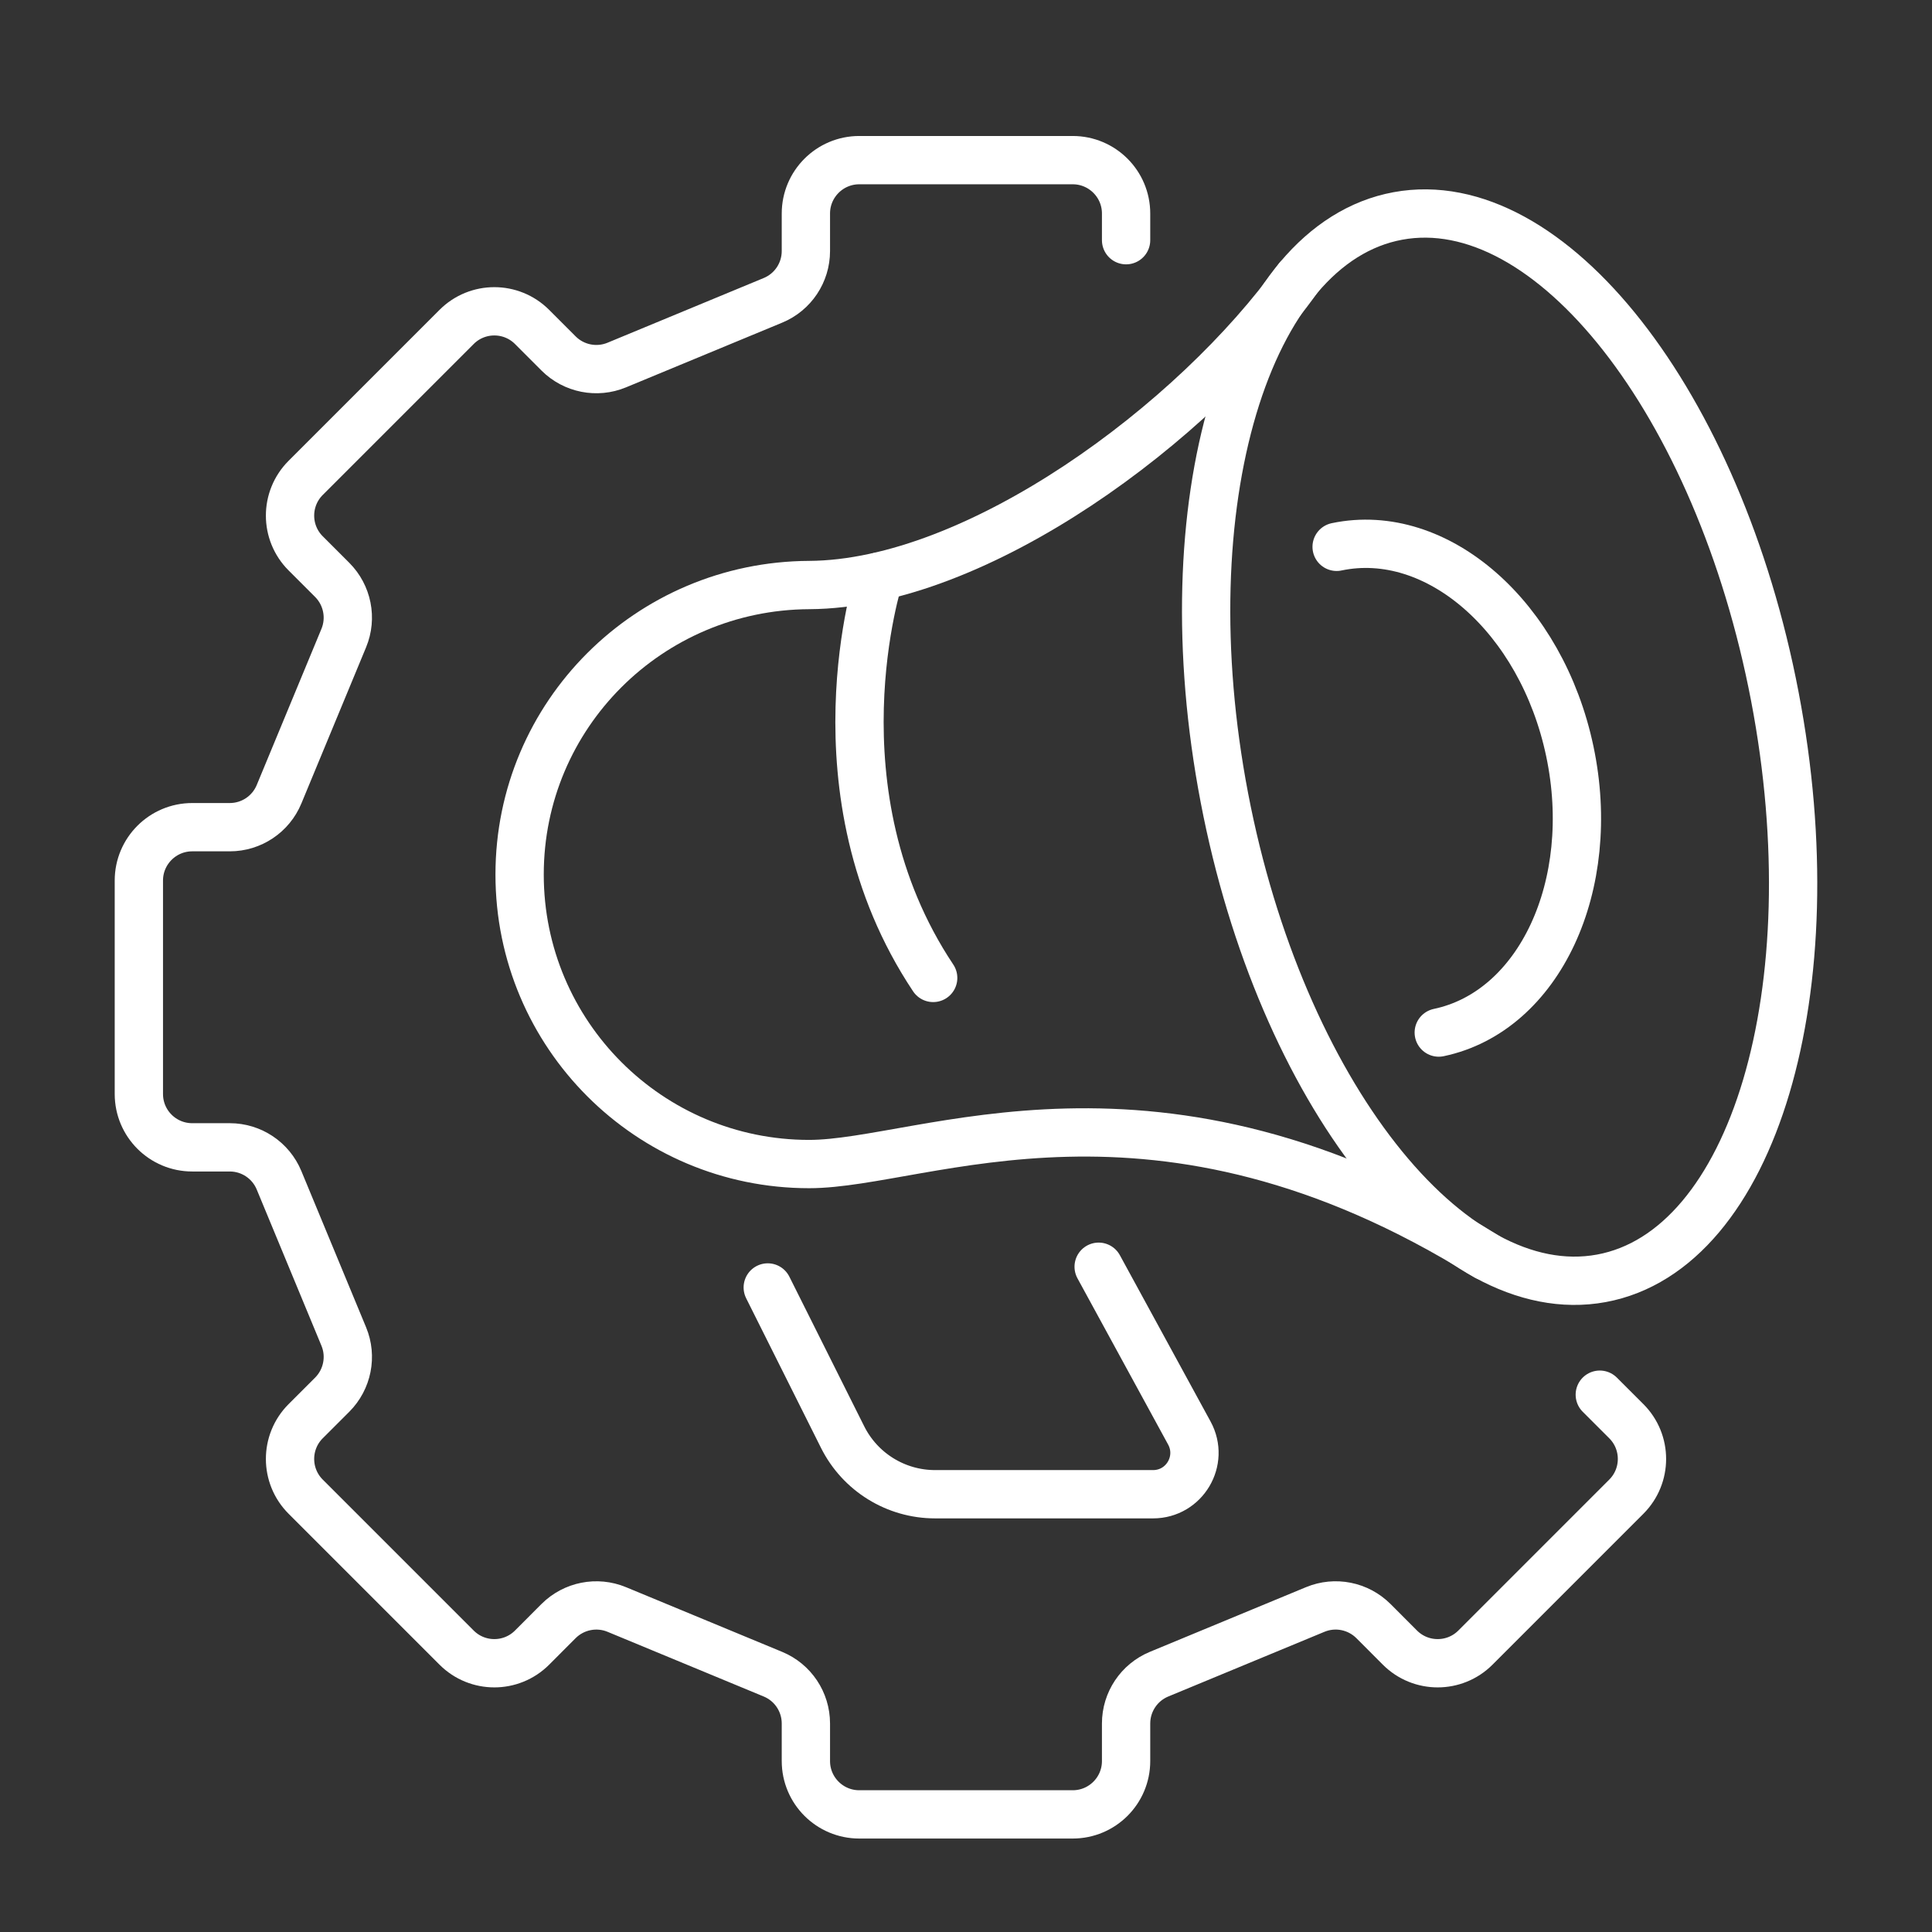
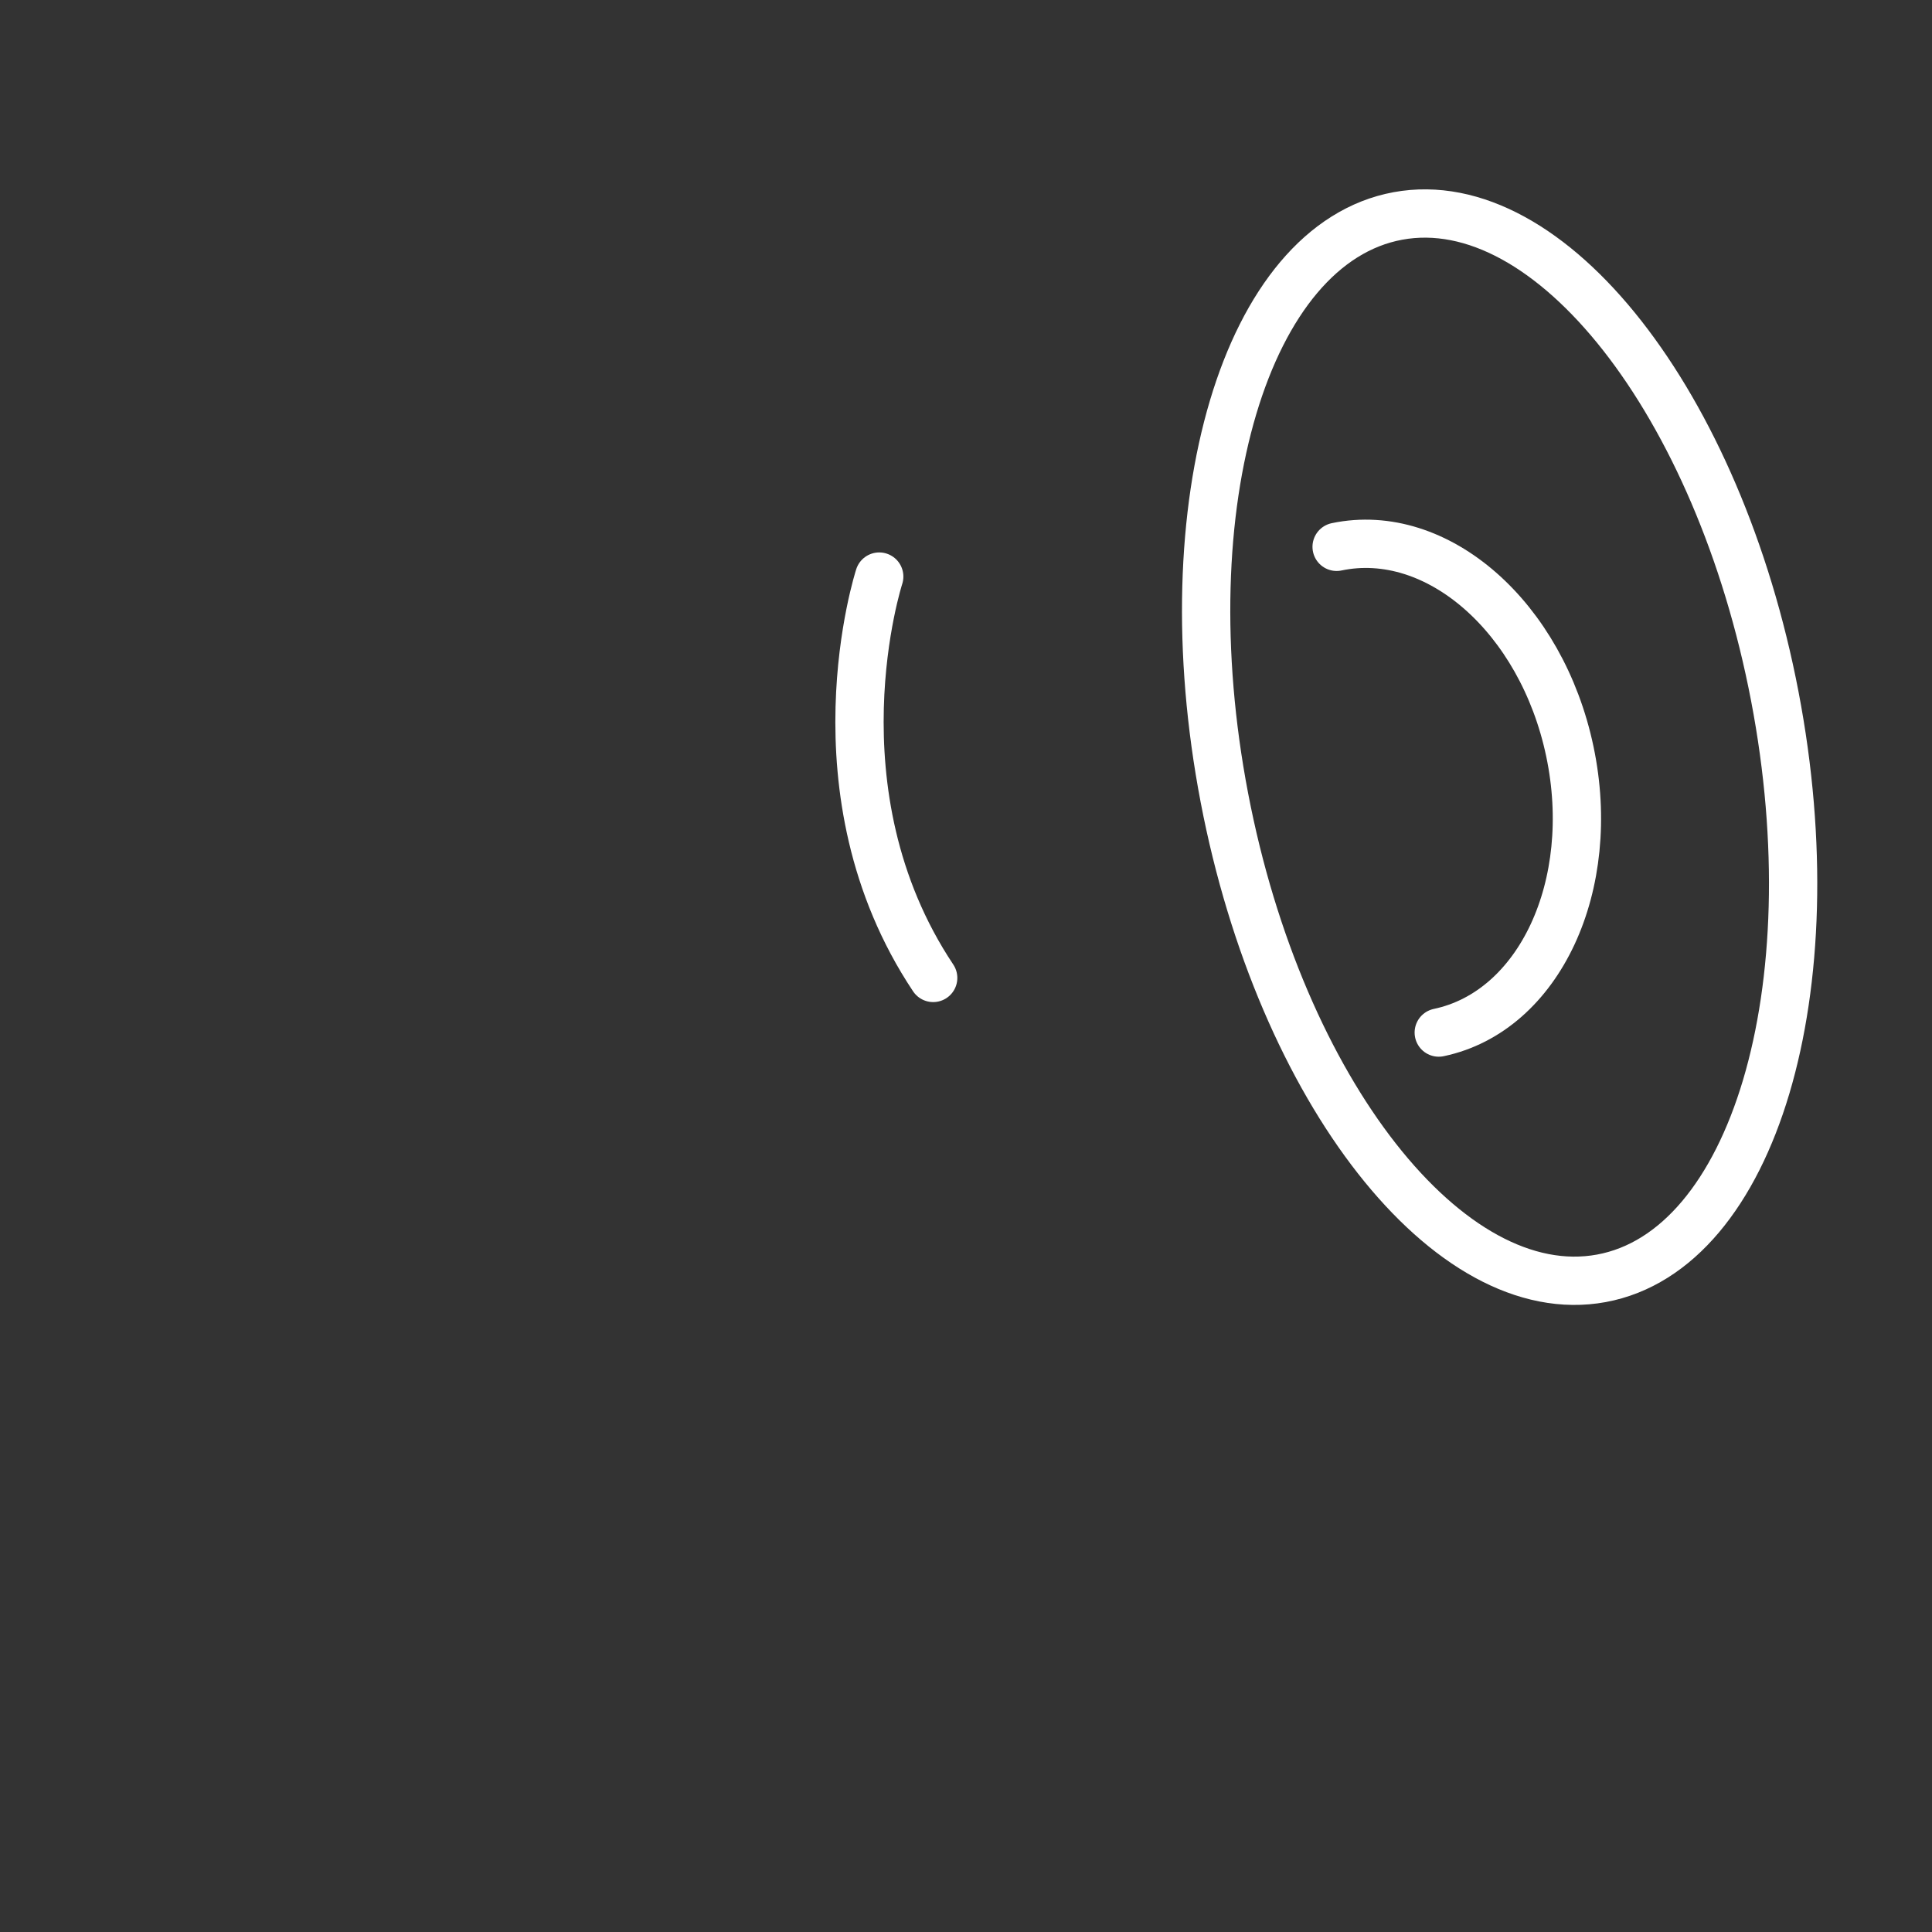
<svg xmlns="http://www.w3.org/2000/svg" version="1.1" id="Calque_1" x="0px" y="0px" width="80px" height="80px" viewBox="0 0 80 80" enable-background="new 0 0 80 80" xml:space="preserve">
  <rect x="0" y="0" width="80" height="80" fill="#333333" stroke="none" />
  <g id="marketing_automation">
    <g id="_x3C_Grupo_x3E_">
      <path fill="none" stroke="#FFFFFF" stroke-width="2" stroke-linecap="round" stroke-linejoin="round" stroke-miterlimit="10" d="    M73.492,28.838c2.327,12.147-0.889,22.935-7.183,24.095c-6.294,1.158-13.283-7.748-15.609-19.896    c-2.326-12.147,0.89-22.935,7.184-24.095C64.177,7.783,71.166,16.69,73.492,28.838z" />
-       <path fill="none" stroke="#FFFFFF" stroke-width="2" stroke-linecap="round" stroke-linejoin="round" stroke-miterlimit="10" d="    M61.543,52.021c-13.702-8.563-23.257-3.82-28.039-3.82c-6.621,0-11.988-5.367-11.988-11.988c0-6.621,5.367-11.955,11.988-11.988    c6.958-0.036,15.964-6.707,20.245-12.702" />
-       <path fill="none" stroke="#FFFFFF" stroke-width="2" stroke-linecap="round" stroke-linejoin="round" stroke-miterlimit="10" d="    M31.791,53.311l3.099,6.195c0.726,1.451,2.207,2.367,3.83,2.367h9.026c1.3,0,2.125-1.391,1.503-2.533l-3.756-6.887" />
      <path fill="none" stroke="#FFFFFF" stroke-width="2" stroke-linecap="round" stroke-linejoin="round" stroke-miterlimit="10" d="    M36.407,23.875c0,0-2.903,8.912,2.234,16.619" />
      <path fill="none" stroke="#FFFFFF" stroke-width="2" stroke-linecap="round" stroke-linejoin="round" stroke-miterlimit="10" d="    M55.347,22.643c4.165-0.875,8.488,2.916,9.657,8.471c1.168,5.553-1.262,10.765-5.428,11.642" />
    </g>
-     <path fill="none" stroke="#FFFFFF" stroke-width="2" stroke-linecap="round" stroke-linejoin="round" stroke-miterlimit="10" d="   M46.629,9.946V8.841c0-1.22-0.989-2.21-2.21-2.21H35.58c-1.22,0-2.21,0.99-2.21,2.21v1.554c0,0.894-0.537,1.699-1.363,2.041   l-6.469,2.68c-0.824,0.341-1.775,0.153-2.408-0.479l-1.098-1.099c-0.863-0.863-2.263-0.863-3.125,0l-6.25,6.25   c-0.863,0.863-0.863,2.262,0,3.125l1.099,1.099c0.631,0.632,0.82,1.583,0.479,2.408l-2.68,6.468   c-0.341,0.825-1.147,1.364-2.04,1.364H7.96c-1.221,0-2.21,0.99-2.21,2.209v8.839c0,1.221,0.989,2.209,2.21,2.209h1.555   c0.893,0,1.699,0.539,2.04,1.365l2.68,6.469c0.342,0.824,0.152,1.775-0.479,2.408l-1.099,1.098c-0.863,0.863-0.863,2.262,0,3.125   l6.25,6.25c0.862,0.863,2.262,0.863,3.125,0l1.098-1.1c0.633-0.631,1.584-0.82,2.408-0.479l6.469,2.68   c0.826,0.342,1.363,1.148,1.363,2.041v1.555c0,1.221,0.99,2.209,2.21,2.209h8.839c1.221,0,2.21-0.988,2.21-2.209v-1.555   c0-0.893,0.538-1.699,1.363-2.041l6.47-2.68c0.825-0.342,1.775-0.152,2.408,0.479l1.098,1.1c0.863,0.863,2.263,0.863,3.126,0   l6.249-6.25c0.863-0.863,0.863-2.262,0-3.125l-1.099-1.098" />
  </g>
  <g>
    <g>
-       <line fill="none" stroke="#EF3C24" stroke-width="2" stroke-miterlimit="10" x1="-111.815" y1="143.391" x2="-99.22" y2="130.795" />
      <path fill="none" stroke="#EF3C24" stroke-width="2" stroke-miterlimit="10" d="M-108.095,113.518l16.343,18.168    c1.736,1.93,4.809,1.93,6.545,0l16.342-18.168" />
      <line fill="none" stroke="#EF3C24" stroke-width="2" stroke-miterlimit="10" x1="-60.147" y1="138.582" x2="-79.762" y2="138.582" />
      <line fill="none" stroke="#EF3C24" stroke-width="2" stroke-miterlimit="10" x1="-72.134" y1="125.504" x2="-52.52" y2="125.504" />
      <line fill="none" stroke="#EF3C24" stroke-width="2" stroke-miterlimit="10" x1="-64.506" y1="132.043" x2="-49.25" y2="132.043" />
-       <line fill="none" stroke="#EF3C24" stroke-width="2" stroke-miterlimit="10" x1="-54.698" y1="138.582" x2="-50.34" y2="138.582" />
      <line fill="none" stroke="#EF3C24" stroke-width="2" stroke-miterlimit="10" x1="-68.865" y1="132.043" x2="-71.045" y2="132.043" />
      <path fill="none" stroke="#EF3C24" stroke-width="2" stroke-miterlimit="10" d="M-64.506,138.582v3.268    c0,1.205-0.977,2.18-2.18,2.18h-43.589c-1.203,0-2.179-0.975-2.179-2.18v-30.512c0-1.204,0.976-2.18,2.179-2.18h43.589    c1.203,0,2.18,0.976,2.18,2.18v14.166" />
      <line fill="none" stroke="#EF3C24" stroke-width="2" stroke-miterlimit="10" x1="-49.889" y1="115.059" x2="-62.484" y2="102.463" />
      <path fill="none" stroke="#EF3C24" stroke-width="2" stroke-miterlimit="10" d="M-53.608,85.184l-16.343,18.168    c-1.736,1.93-4.81,1.93-6.545,0l-16.343-18.168" />
      <line fill="none" stroke="#EF3C24" stroke-width="2" stroke-miterlimit="10" x1="-89.57" y1="97.171" x2="-109.185" y2="97.171" />
      <line fill="none" stroke="#EF3C24" stroke-width="2" stroke-miterlimit="10" x1="-97.198" y1="103.709" x2="-112.454" y2="103.709" />
      <line fill="none" stroke="#EF3C24" stroke-width="2" stroke-miterlimit="10" x1="-92.839" y1="103.709" x2="-90.66" y2="103.709" />
      <path fill="none" stroke="#EF3C24" stroke-width="2" stroke-miterlimit="10" d="M-64.506,115.697h13.076    c1.204,0,2.18-0.977,2.18-2.18V83.005c0-1.204-0.976-2.18-2.18-2.18h-43.589c-1.204,0-2.179,0.976-2.179,2.18v14.166" />
    </g>
  </g>
  <g id="NewGroupe10_00000107566455251863854730000011552997422766059924_">
    <g>
      <g id="NewGroup1-13_8_">
        <g>
          <path fill="#EF3C24" d="M-79.676,15.88c-0.45-0.45-1.179-0.45-1.629,0l-4.209,4.21c-0.45,0.449-0.45,1.179,0,1.628      c0.225,0.226,0.52,0.339,0.814,0.339s0.589-0.113,0.813-0.339l4.21-4.21C-79.226,17.059-79.226,16.331-79.676,15.88      L-79.676,15.88L-79.676,15.88z" />
          <path fill="#EF3C24" d="M-90.892,17.021c0.421,0,0.827-0.231,1.03-0.633l1.301-2.581c0.285-0.568,0.058-1.261-0.511-1.547      c-0.568-0.285-1.261-0.059-1.548,0.511l-1.3,2.579c-0.287,0.568-0.058,1.262,0.51,1.548      C-91.243,16.982-91.066,17.021-90.892,17.021L-90.892,17.021L-90.892,17.021z" />
          <path fill="#EF3C24" d="M-79.665,28.249c0.175,0,0.353-0.041,0.519-0.124l2.581-1.301c0.566-0.287,0.796-0.979,0.51-1.548      c-0.287-0.568-0.979-0.797-1.548-0.511l-2.581,1.302c-0.567,0.286-0.796,0.979-0.511,1.547      C-80.491,28.016-80.085,28.249-79.665,28.249L-79.665,28.249z" />
          <path fill="#EF3C24" d="M-108.596,50.416l-5.615-5.615l8.75-23.789l20.654,20.654L-108.596,50.416L-108.596,50.416z       M-96.955,48.705c0.783,0.785,1.1,1.854,0.867,2.938s-0.959,1.93-1.995,2.322c-1.176,0.447-2.512,0.162-3.402-0.73l-2.179-2.178      l6.623-2.438L-96.955,48.705L-96.955,48.705z M-93.733,24.529c1.445,0,2.803,0.563,3.824,1.585      c1.022,1.021,1.584,2.378,1.584,3.823c0,1.337-0.482,2.598-1.363,3.589l-7.633-7.634      C-96.331,25.011-95.069,24.529-93.733,24.529L-93.733,24.529L-93.733,24.529z M-81.592,42.373      c0.083-0.385-0.033-0.785-0.313-1.064l-6.151-6.152c2.78-3.022,2.707-7.742-0.224-10.674c-2.93-2.93-7.651-3.004-10.672-0.223      l-6.153-6.151c-0.277-0.279-0.678-0.396-1.062-0.311c-0.383,0.084-0.698,0.358-0.833,0.728l-9.627,26.171      c-0.155,0.42-0.051,0.895,0.267,1.211l6.657,6.658c0.22,0.221,0.515,0.336,0.814,0.336c0.134,0,0.269-0.021,0.398-0.068      l2.446-0.9l2.241,2.24h-9.113l-5.593-5.594c-0.45-0.449-1.18-0.449-1.63,0c-0.45,0.451-0.45,1.18,0,1.629l3.964,3.965h-7.091      c-0.637,0-1.152,0.516-1.152,1.152s0.516,1.152,1.152,1.152H-84.7c0.636,0,1.152-0.516,1.152-1.152s-0.517-1.152-1.152-1.152      h-10.04c0.432-0.604,0.745-1.297,0.906-2.049c0.329-1.533-0.009-3.104-0.903-4.352l12.416-4.568      C-81.953,43.07-81.677,42.756-81.592,42.373L-81.592,42.373L-81.592,42.373z" />
          <path fill="#EF3C24" d="M-106.911-0.315l5.536,3.196l-5.536,3.196V-0.315L-106.911-0.315z M-108.64,9.072      c0.178,0.104,0.377,0.154,0.577,0.154c0.198,0,0.397-0.051,0.576-0.154l8.993-5.192c0.356-0.206,0.576-0.586,0.576-0.998      s-0.22-0.792-0.576-0.998l-8.993-5.192c-0.356-0.205-0.795-0.205-1.152,0c-0.356,0.206-0.576,0.587-0.576,0.998V8.074      C-109.216,8.485-108.996,8.865-108.64,9.072L-108.64,9.072z" />
-           <path fill="#EF3C24" d="M-105.417-6.356c4.993,0,9.055,4.063,9.055,9.056s-4.063,9.055-9.055,9.055      c-4.993,0-9.055-4.062-9.055-9.055S-110.41-6.356-105.417-6.356L-105.417-6.356L-105.417-6.356z M-105.417,14.058      c6.264,0,11.359-5.095,11.359-11.358c0-6.265-5.095-11.359-11.359-11.359s-11.36,5.095-11.36,11.359      C-116.777,8.963-111.681,14.058-105.417,14.058L-105.417,14.058L-105.417,14.058z" />
+           <path fill="#EF3C24" d="M-105.417-6.356c4.993,0,9.055,4.063,9.055,9.056s-4.063,9.055-9.055,9.055      c-4.993,0-9.055-4.062-9.055-9.055S-110.41-6.356-105.417-6.356L-105.417-6.356L-105.417-6.356z c6.264,0,11.359-5.095,11.359-11.358c0-6.265-5.095-11.359-11.359-11.359s-11.36,5.095-11.36,11.359      C-116.777,8.963-111.681,14.058-105.417,14.058L-105.417,14.058L-105.417,14.058z" />
          <path fill="#EF3C24" d="M-70.284,14.031c-4.992,0-9.055-4.063-9.055-9.056c0-4.993,4.063-9.055,9.055-9.055      c4.993,0,9.056,4.062,9.056,9.055C-61.228,9.967-65.291,14.031-70.284,14.031L-70.284,14.031L-70.284,14.031z M-70.284-6.384      c-6.264,0-11.359,5.095-11.359,11.359c0,6.263,5.096,11.359,11.359,11.359c6.265,0,11.359-5.097,11.359-11.359      C-58.924-1.29-64.019-6.384-70.284-6.384L-70.284-6.384L-70.284-6.384z" />
          <path fill="#EF3C24" d="M-72.112,35.726c0.327,0.028,0.649-0.085,0.887-0.311c1.81-1.712,4.179-2.653,6.67-2.653      c5.355,0,9.712,4.357,9.712,9.71c0,5.357-4.356,9.713-9.712,9.713c-5.354,0-9.712-4.355-9.712-9.713      c0-1.35,0.272-2.656,0.808-3.883c0.135-0.305,0.129-0.651-0.013-0.952l-0.993-2.105L-72.112,35.726L-72.112,35.726z       M-64.555,54.49c6.627,0,12.016-5.391,12.016-12.018c0-6.624-5.389-12.015-12.016-12.015c-2.906,0-5.68,1.037-7.864,2.931      l-3.844-0.318c-0.411-0.036-0.808,0.153-1.042,0.491c-0.235,0.339-0.271,0.776-0.096,1.147l1.628,3.452      c-0.529,1.374-0.798,2.822-0.798,4.312C-76.571,49.1-71.18,54.49-64.555,54.49L-64.555,54.49L-64.555,54.49z" />
          <path fill="#EF3C24" d="M-64.403,44.066c0.879,0,1.592-0.713,1.592-1.594c0-0.879-0.713-1.591-1.592-1.591      c-0.88,0-1.593,0.712-1.593,1.591C-65.996,43.354-65.283,44.066-64.403,44.066L-64.403,44.066z" />
          <path fill="#EF3C24" d="M-69.089,44.066c0.879,0,1.592-0.713,1.592-1.594c0-0.879-0.713-1.591-1.592-1.591      c-0.88,0-1.593,0.712-1.593,1.591C-70.682,43.354-69.969,44.066-69.089,44.066L-69.089,44.066z" />
          <path fill="#EF3C24" d="M-59.716,44.066c0.879,0,1.592-0.713,1.592-1.594c0-0.879-0.713-1.591-1.592-1.591      c-0.88,0-1.593,0.712-1.593,1.591C-61.309,43.354-60.596,44.066-59.716,44.066L-59.716,44.066z" />
          <path fill="#EF3C24" d="M-66.399,4.371l-3.885,3.886l-3.884-3.887c-0.721-0.719-0.721-1.891,0-2.611      c0.349-0.349,0.813-0.54,1.306-0.54c0.495,0,0.958,0.191,1.307,0.54l0.456,0.458c0.218,0.216,0.51,0.337,0.815,0.337l0,0      c0.307,0,0.6-0.121,0.815-0.337l0.458-0.458c0.349-0.349,0.813-0.54,1.306-0.54s0.957,0.191,1.307,0.54      C-65.677,2.478-65.677,3.651-66.399,4.371L-66.399,4.371L-66.399,4.371z M-67.705-1.087c-0.947,0-1.848,0.315-2.579,0.898      c-0.729-0.583-1.629-0.898-2.578-0.898c-1.108,0-2.152,0.433-2.936,1.216c-1.618,1.619-1.618,4.253,0,5.872l4.7,4.699      c0.225,0.225,0.519,0.338,0.813,0.338s0.591-0.113,0.815-0.338L-64.769,6c0.784-0.784,1.216-1.826,1.216-2.936      c0-1.108-0.432-2.151-1.216-2.937C-65.553-0.655-66.595-1.087-67.705-1.087L-67.705-1.087L-67.705-1.087z" />
        </g>
      </g>
    </g>
  </g>
</svg>